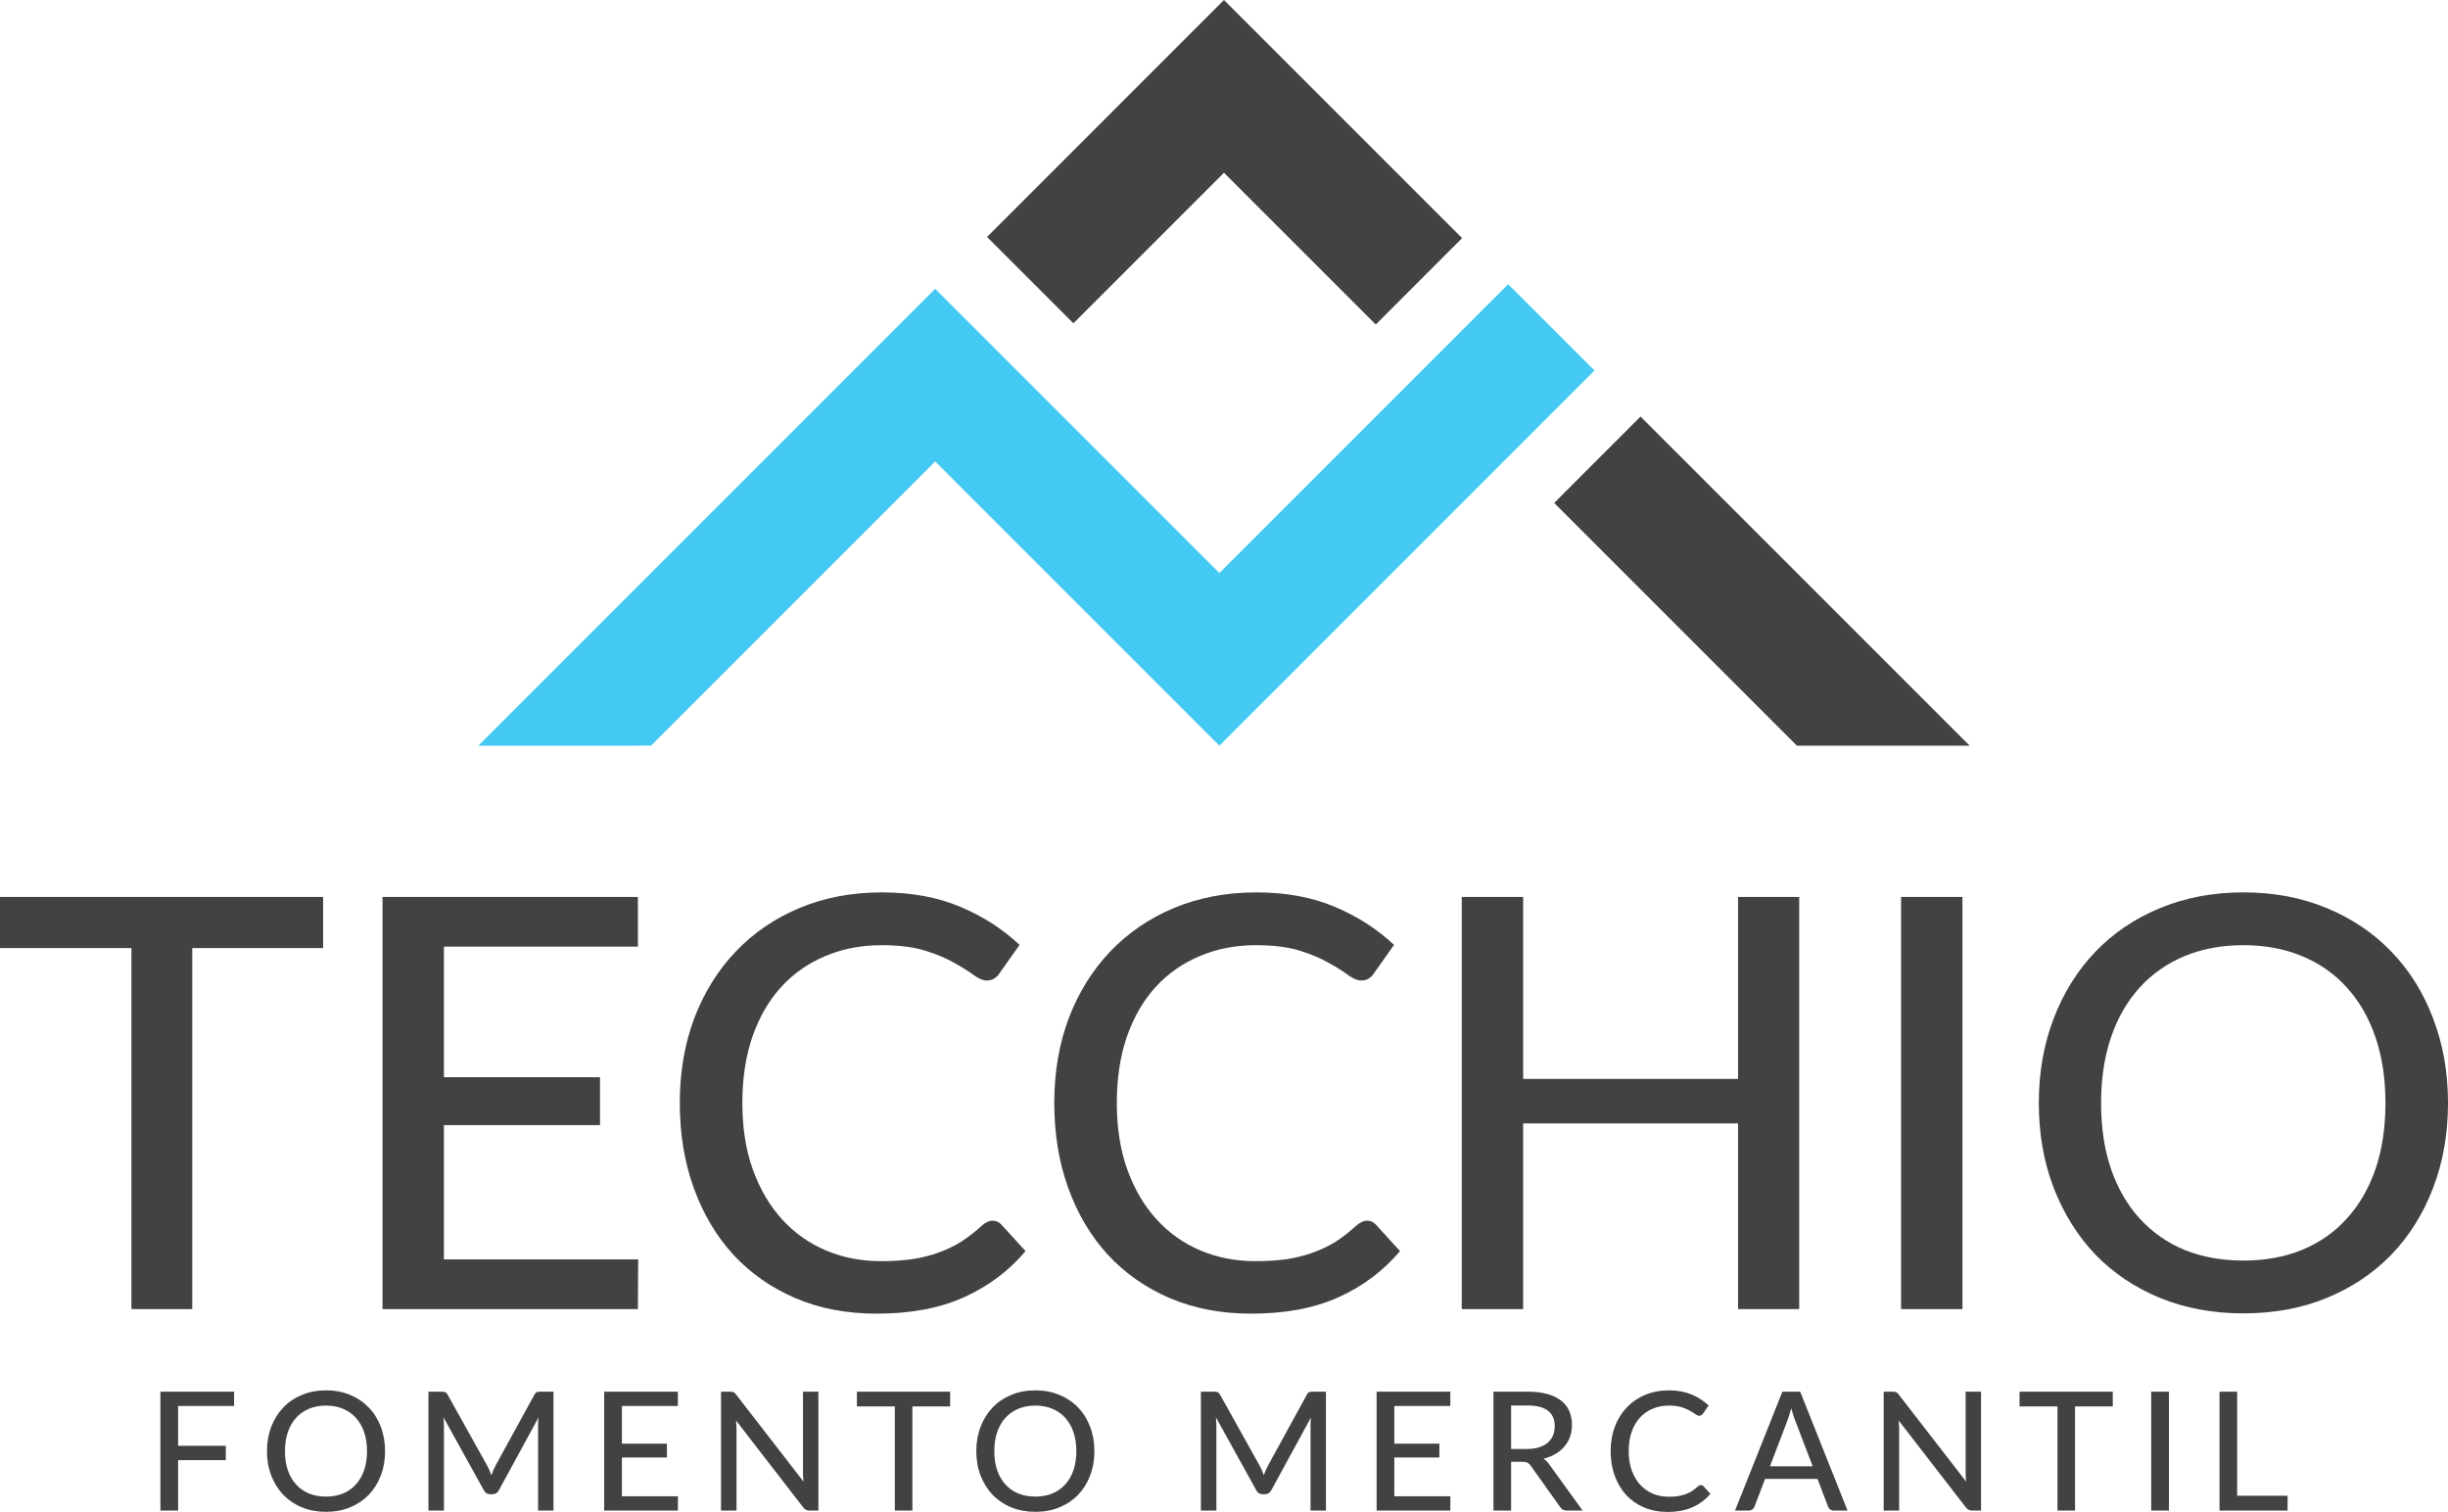
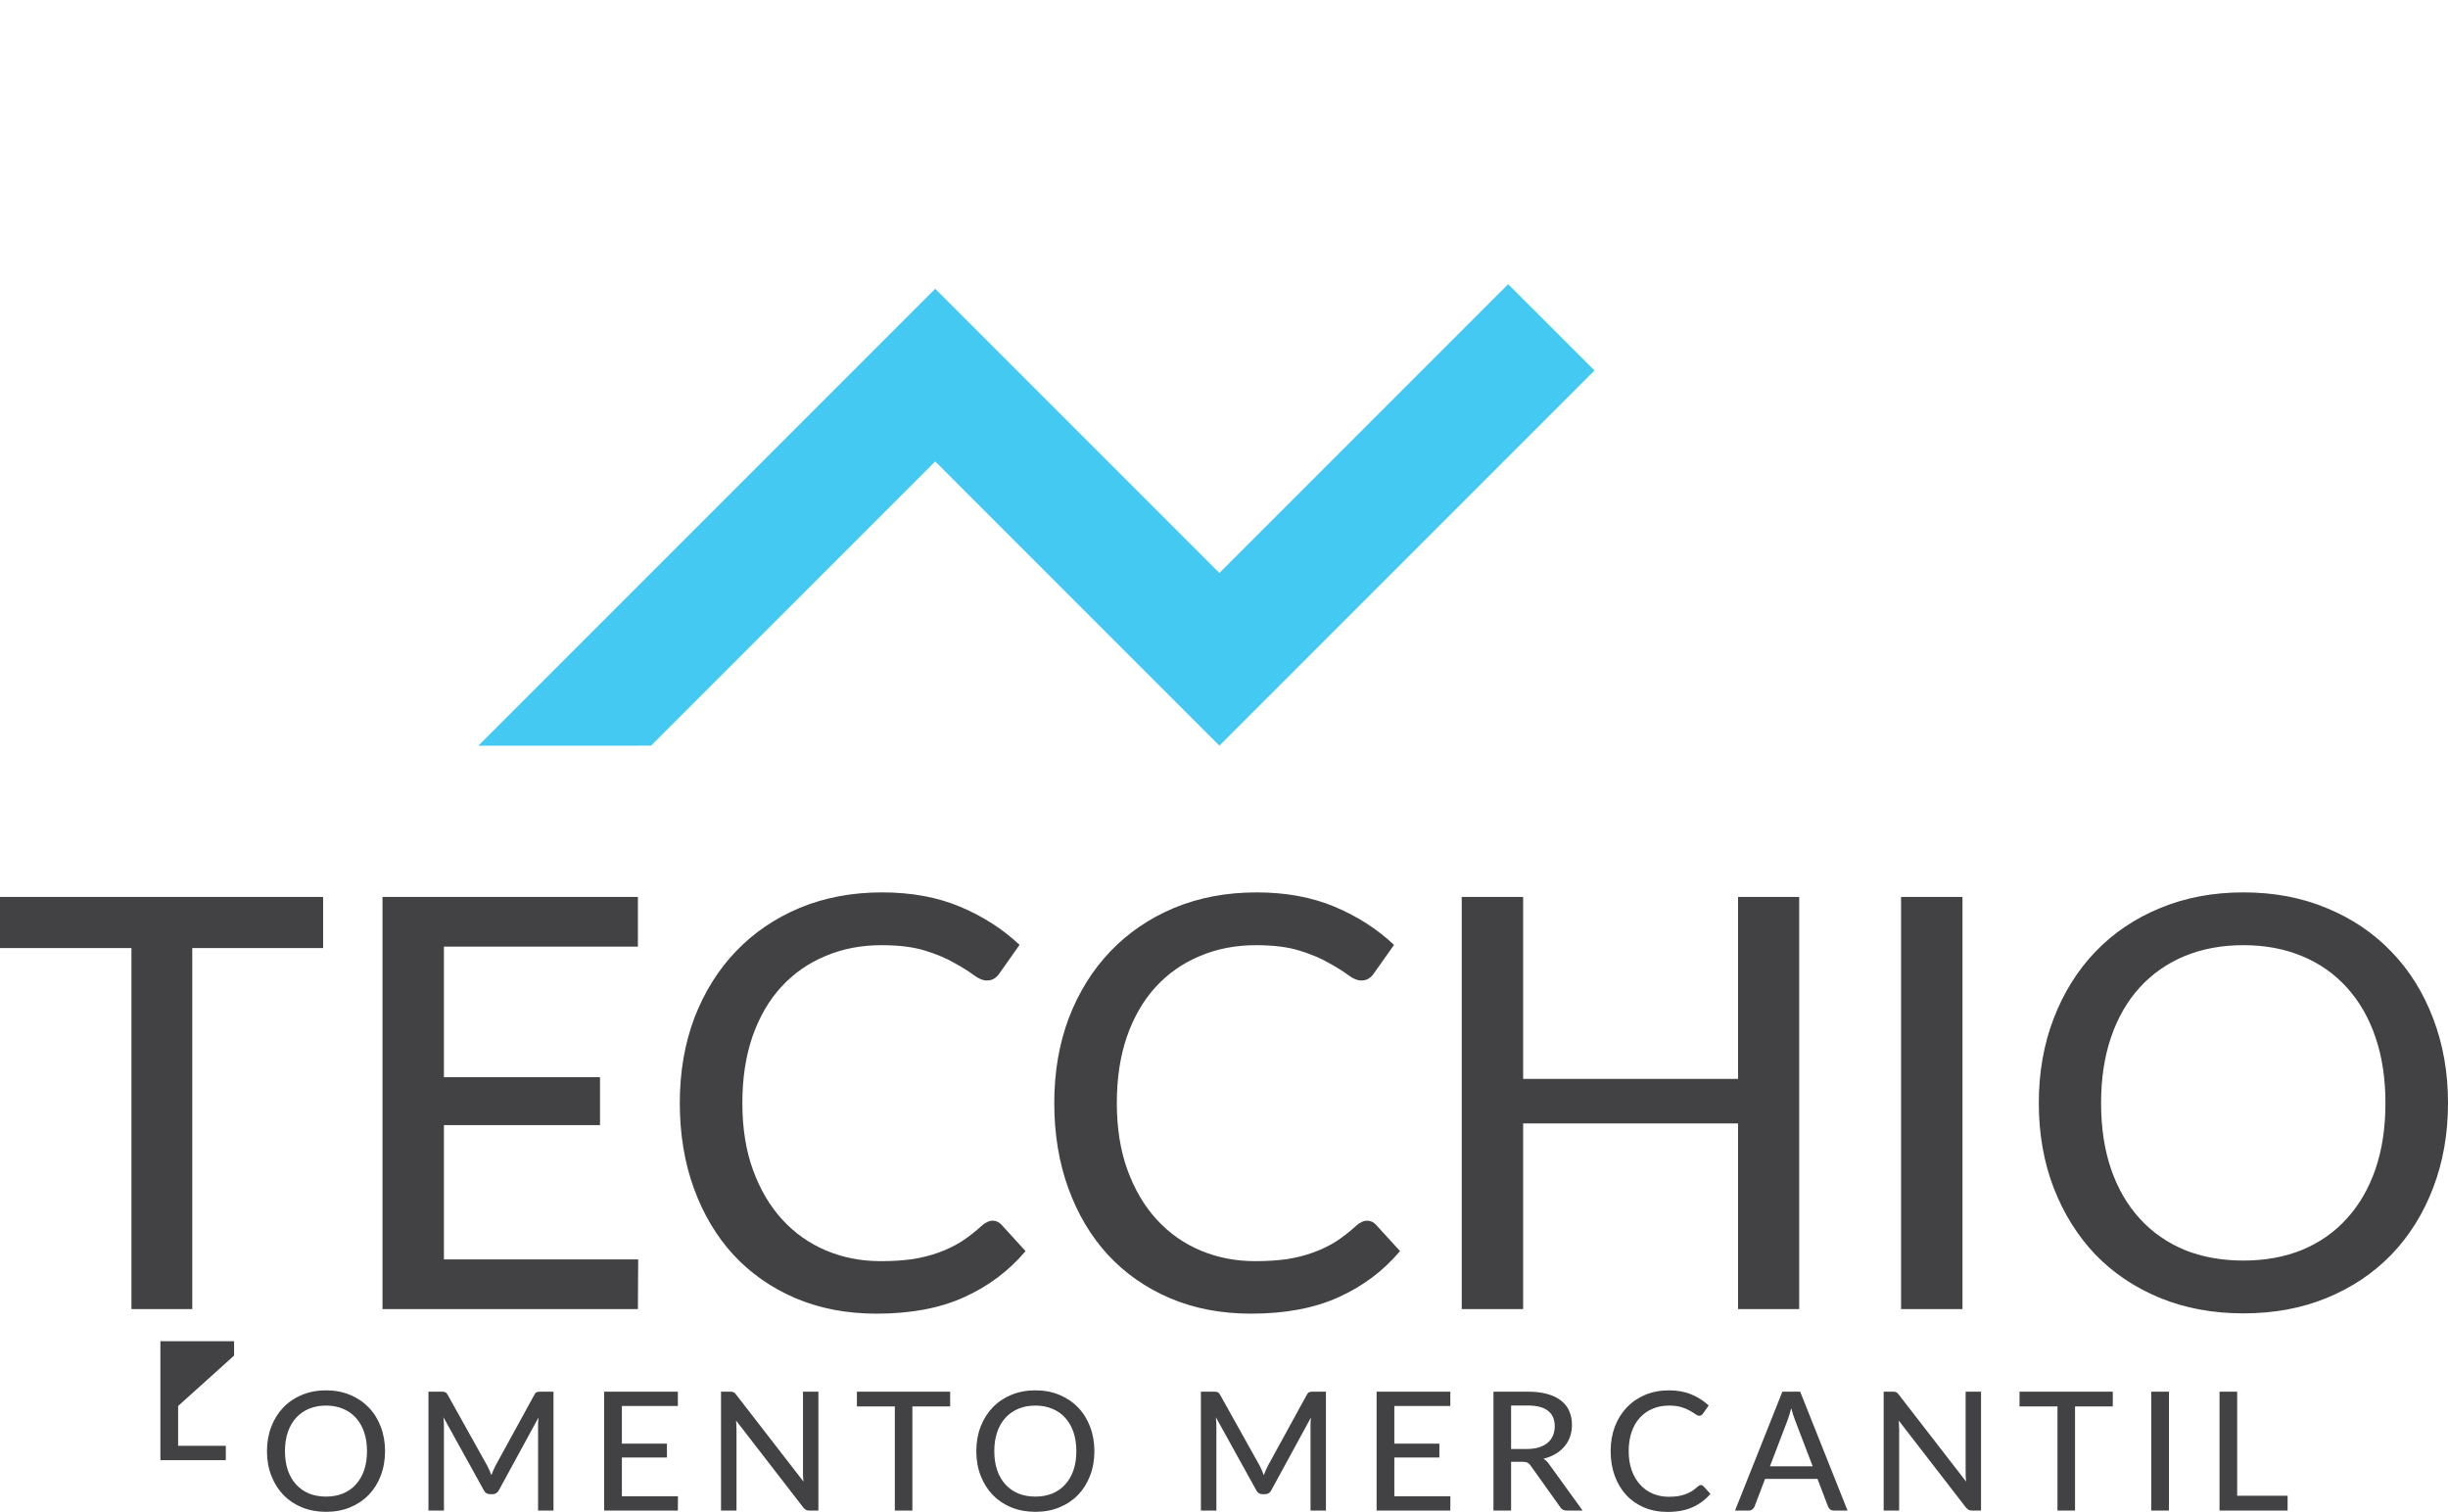
<svg xmlns="http://www.w3.org/2000/svg" width="1024.002" height="632.386">
-   <path style="fill:#424244;fill-opacity:1;stroke-width:3.929;stroke-linecap:round;stroke-linejoin:round;paint-order:stroke fill markers" d="m511.996 0-99.117 99.115 36.125 36.113 62.984-62.984 63.492 63.482 36.111-36.123zm174.242 174.238-36.113 36.123L751.668 311.91h72.25z" />
  <path style="fill:#43c9f2;fill-opacity:1;stroke-width:3.929;stroke-linecap:round;stroke-linejoin:round;paint-order:stroke fill markers" d="M630.865 118.876 510.076 239.664 391.198 120.796l-3.788 3.777-32.323 32.328-155.004 155 72.239-.02 118.876-118.877 82.754 82.764 36.124 36.113 36.12-36.113v-.02L666.985 154.96z" />
  <path d="M135.157 396.541H80.422v151.002H54.975V396.54H0v-21.365h135.157ZM266.953 526.777l-.12 20.766H160.004V375.176h106.83v20.765H185.69v54.615h65.298v20.046h-65.298v56.175zM415.194 510.573q2.161 0 3.721 1.68l10.083 11.043q-10.563 12.484-25.807 19.326-15.124 6.841-36.49 6.841-18.725 0-33.97-6.481-15.123-6.482-25.926-18.125-10.683-11.644-16.565-27.848-5.882-16.204-5.882-35.65 0-19.445 6.122-35.65 6.242-16.204 17.405-27.847t26.647-18.125q15.605-6.482 34.45-6.482 18.365 0 32.649 6.002 14.284 6.001 24.846 15.964l-8.402 11.883q-.84 1.32-2.16 2.16-1.2.841-3.241.841-2.28 0-5.402-2.28-3-2.281-8.042-5.042-4.921-2.88-12.243-5.161-7.322-2.28-18.245-2.28-12.844 0-23.527 4.56-10.683 4.442-18.485 12.964-7.682 8.402-12.003 20.766-4.201 12.243-4.201 27.727 0 15.725 4.44 27.968 4.442 12.243 12.244 20.766 7.802 8.522 18.365 12.963 10.563 4.441 22.807 4.441 7.442 0 13.323-.84 6.002-.96 10.923-2.76 5.042-1.801 9.483-4.562 4.441-2.88 8.762-6.842.96-.84 2.04-1.32 1.081-.6 2.281-.6zM571.837 510.573q2.161 0 3.721 1.68l10.083 11.043q-10.563 12.484-25.807 19.326-15.124 6.841-36.49 6.841-18.725 0-33.97-6.481-15.123-6.482-25.926-18.125-10.683-11.644-16.565-27.848-5.882-16.204-5.882-35.65 0-19.445 6.122-35.65 6.242-16.204 17.405-27.847t26.647-18.125q15.605-6.482 34.45-6.482 18.365 0 32.649 6.002 14.284 6.001 24.847 15.964l-8.403 11.883q-.84 1.32-2.16 2.16-1.2.841-3.241.841-2.28 0-5.402-2.28-3-2.281-8.042-5.042-4.921-2.88-12.243-5.161-7.322-2.28-18.245-2.28-12.844 0-23.527 4.56-10.683 4.442-18.485 12.964-7.682 8.402-12.003 20.766-4.201 12.243-4.201 27.727 0 15.725 4.44 27.968 4.442 12.243 12.244 20.766 7.802 8.522 18.365 12.963 10.563 4.441 22.807 4.441 7.442 0 13.323-.84 6.002-.96 10.923-2.76 5.042-1.801 9.483-4.562 4.441-2.88 8.762-6.842.96-.84 2.04-1.32 1.081-.6 2.281-.6zM752.607 375.176v172.367H727.04v-77.661h-89.905v77.66h-25.687V375.177h25.687v76.1h89.905v-76.1zM820.906 547.543h-25.687V375.176h25.687zM1024.002 461.36q0 19.325-6.242 35.529-6.122 16.084-17.405 27.848-11.283 11.643-27.007 18.125-15.725 6.481-34.93 6.481-19.085 0-34.93-6.481-15.724-6.482-27.007-18.125-11.163-11.764-17.405-27.848-6.241-16.204-6.241-35.53 0-19.205 6.241-35.41 6.242-16.204 17.405-27.847 11.283-11.763 27.008-18.245 15.844-6.602 34.93-6.602 19.204 0 34.929 6.602 15.724 6.482 27.007 18.245 11.283 11.643 17.405 27.847 6.242 16.205 6.242 35.41zm-26.168 0q0-15.365-4.2-27.608-4.202-12.244-12.004-20.766-7.682-8.522-18.725-13.084-10.923-4.56-24.487-4.56-13.564 0-24.607 4.56-10.923 4.562-18.725 13.084-7.802 8.522-12.003 20.766-4.201 12.243-4.201 27.607 0 15.484 4.201 27.728 4.201 12.123 12.003 20.646 7.802 8.522 18.725 13.083 11.043 4.441 24.607 4.441t24.487-4.44q11.043-4.562 18.725-13.084 7.802-8.523 12.003-20.646 4.201-12.244 4.201-27.728z" style="font-weight:500;font-size:240.066px;font-family:Lato;-inkscape-font-specification:'Lato Medium';fill:#424244;stroke-width:488.3;stroke-linecap:square" />
-   <path d="M74.507 588.086v16.66h19.951v5.992h-19.95v21.094h-7.413v-49.739h30.827v5.993zM161.069 606.963q0 5.576-1.801 10.252-1.767 4.642-5.023 8.036-3.256 3.36-7.793 5.23-4.537 1.87-10.08 1.87-5.507 0-10.079-1.87-4.537-1.87-7.793-5.23-3.221-3.394-5.022-8.036-1.801-4.676-1.801-10.252 0-5.542 1.8-10.218 1.802-4.676 5.023-8.036 3.256-3.394 7.793-5.265 4.572-1.905 10.08-1.905 5.542 0 10.079 1.905 4.537 1.87 7.793 5.265 3.256 3.36 5.023 8.036 1.8 4.676 1.8 10.218zm-7.551 0q0-4.434-1.212-7.967-1.213-3.533-3.464-5.992-2.217-2.46-5.403-3.775-3.152-1.317-7.066-1.317-3.914 0-7.1 1.317-3.153 1.316-5.404 3.775-2.252 2.46-3.464 5.992-1.212 3.533-1.212 7.967 0 4.468 1.212 8 1.212 3.5 3.464 5.958 2.251 2.46 5.403 3.776 3.187 1.281 7.1 1.281 3.915 0 7.067-1.281 3.186-1.316 5.403-3.776 2.251-2.459 3.464-5.957 1.212-3.533 1.212-8.001zM231.524 582.093v49.739h-6.443v-35.399q0-.797.035-1.697.07-.9.139-1.836l-16.557 30.377q-.866 1.697-2.667 1.697h-1.039q-1.801 0-2.632-1.697l-16.869-30.48q.208 1.939.208 3.636v35.399h-6.477v-49.739h5.473q.97 0 1.49.208.553.173 1.038 1.04l16.626 29.787q.485.9.9 1.905.416 1.005.797 2.009.728-2.044 1.697-3.949l16.314-29.753q.45-.866.97-1.039.554-.208 1.524-.208zM283.587 625.84l-.035 5.992h-30.827v-49.739h30.827v5.993h-23.414v15.76h18.842v5.784h-18.842v16.21zM342.335 582.093v49.739h-3.741q-.866 0-1.455-.312-.554-.311-1.143-1.004l-28.09-36.334q.069.935.104 1.835.069.901.069 1.698v34.117h-6.477v-49.739h3.81q.97 0 1.455.243.485.208 1.073 1.004l28.16 36.37q-.104-1.005-.173-1.94-.035-.97-.035-1.802v-33.875zM397.446 588.259H381.65v43.573h-7.343v-43.573h-15.863v-6.166h39zM457.787 606.963q0 5.576-1.801 10.252-1.767 4.642-5.023 8.036-3.255 3.36-7.793 5.23-4.537 1.87-10.08 1.87-5.506 0-10.079-1.87-4.537-1.87-7.793-5.23-3.221-3.394-5.022-8.036-1.801-4.676-1.801-10.252 0-5.542 1.8-10.218 1.802-4.676 5.023-8.036 3.256-3.394 7.793-5.265 4.573-1.905 10.08-1.905 5.542 0 10.08 1.905 4.537 1.87 7.792 5.265 3.256 3.36 5.023 8.036 1.8 4.676 1.8 10.218zm-7.551 0q0-4.434-1.212-7.967-1.213-3.533-3.464-5.992-2.217-2.46-5.403-3.775-3.152-1.317-7.066-1.317-3.914 0-7.1 1.317-3.153 1.316-5.404 3.775-2.252 2.46-3.464 5.992-1.212 3.533-1.212 7.967 0 4.468 1.212 8 1.212 3.5 3.464 5.958 2.251 2.46 5.403 3.776 3.187 1.281 7.1 1.281 3.915 0 7.067-1.281 3.186-1.316 5.403-3.776 2.251-2.459 3.464-5.957 1.212-3.533 1.212-8.001zM554.64 582.093v49.739h-6.443v-35.399q0-.797.034-1.697.07-.9.139-1.836l-16.557 30.377q-.866 1.697-2.667 1.697h-1.039q-1.8 0-2.632-1.697l-16.868-30.48q.207 1.939.207 3.636v35.399h-6.477v-49.739h5.473q.97 0 1.49.208.554.173 1.039 1.04l16.625 29.787q.485.9.9 1.905.416 1.005.797 2.009.728-2.044 1.698-3.949l16.314-29.753q.45-.866.97-1.039.554-.208 1.523-.208zM606.702 625.84l-.034 5.992H575.84v-49.739h30.827v5.993h-23.415v15.76h18.842v5.784h-18.842v16.21zM638.814 606.062q2.84 0 4.988-.693 2.182-.692 3.637-1.94 1.455-1.28 2.182-3.013.727-1.766.727-3.879 0-4.295-2.84-6.477-2.805-2.182-8.451-2.182h-6.962v18.184zm23.207 25.77h-6.581q-1.974 0-2.875-1.559l-12.296-17.249q-.589-.866-1.282-1.212-.692-.381-2.078-.381h-4.814v20.401h-7.378v-49.739h14.34q4.814 0 8.278 1.005 3.498.97 5.75 2.806 2.286 1.8 3.36 4.364 1.108 2.563 1.108 5.75 0 2.597-.797 4.883t-2.355 4.122q-1.524 1.801-3.741 3.117-2.217 1.317-5.022 2.01 1.385.83 2.39 2.32zM711.486 621.164q.624 0 1.074.485l2.91 3.186q-3.049 3.603-7.447 5.577-4.365 1.974-10.53 1.974-5.403 0-9.802-1.87-4.365-1.87-7.482-5.23-3.082-3.36-4.78-8.036-1.697-4.676-1.697-10.287 0-5.611 1.767-10.287 1.8-4.676 5.022-8.036 3.221-3.36 7.69-5.23 4.502-1.87 9.94-1.87 5.3 0 9.421 1.731 4.122 1.732 7.17 4.607l-2.424 3.429q-.243.38-.624.623-.346.243-.935.243-.658 0-1.559-.658-.866-.658-2.32-1.455-1.42-.831-3.533-1.49-2.113-.658-5.265-.658-3.706 0-6.789 1.317-3.083 1.281-5.334 3.74-2.217 2.425-3.464 5.993-1.212 3.533-1.212 8 0 4.538 1.281 8.071 1.282 3.533 3.533 5.992 2.252 2.46 5.3 3.741 3.048 1.282 6.58 1.282 2.148 0 3.846-.243 1.731-.277 3.152-.796 1.454-.52 2.736-1.317 1.281-.831 2.528-1.974.277-.242.59-.381.31-.173.657-.173zM758.25 613.301l-7.378-19.292q-.797-1.975-1.593-4.988-.381 1.49-.797 2.77-.38 1.282-.762 2.287l-7.343 19.223zm14.582 18.531h-5.68q-.97 0-1.594-.485-.623-.485-.9-1.247l-4.4-11.534h-21.924l-4.4 11.534q-.242.658-.9 1.212-.658.52-1.593.52h-5.68l19.812-49.739h7.447zM828.67 582.093v49.739h-3.74q-.866 0-1.455-.312-.554-.311-1.143-1.004l-28.09-36.334q.069.935.103 1.835.07.901.07 1.698v34.117h-6.478v-49.739h3.81q.97 0 1.455.243.485.208 1.074 1.004l28.16 36.37q-.104-1.005-.174-1.94-.034-.97-.034-1.802v-33.875zM883.781 588.259h-15.794v43.573h-7.343v-43.573H844.78v-6.166h39.001zM907.269 631.832h-7.412v-49.739h7.412zM956.907 625.632v6.2h-28.471v-49.739h7.377v43.539z" style="font-weight:500;font-size:69.274px;font-family:Lato;-inkscape-font-specification:'Lato Medium';letter-spacing:8.905px;fill:#424244;stroke-width:140.904;stroke-linecap:square" />
+   <path d="M74.507 588.086v16.66h19.951v5.992h-19.95h-7.413v-49.739h30.827v5.993zM161.069 606.963q0 5.576-1.801 10.252-1.767 4.642-5.023 8.036-3.256 3.36-7.793 5.23-4.537 1.87-10.08 1.87-5.507 0-10.079-1.87-4.537-1.87-7.793-5.23-3.221-3.394-5.022-8.036-1.801-4.676-1.801-10.252 0-5.542 1.8-10.218 1.802-4.676 5.023-8.036 3.256-3.394 7.793-5.265 4.572-1.905 10.08-1.905 5.542 0 10.079 1.905 4.537 1.87 7.793 5.265 3.256 3.36 5.023 8.036 1.8 4.676 1.8 10.218zm-7.551 0q0-4.434-1.212-7.967-1.213-3.533-3.464-5.992-2.217-2.46-5.403-3.775-3.152-1.317-7.066-1.317-3.914 0-7.1 1.317-3.153 1.316-5.404 3.775-2.252 2.46-3.464 5.992-1.212 3.533-1.212 7.967 0 4.468 1.212 8 1.212 3.5 3.464 5.958 2.251 2.46 5.403 3.776 3.187 1.281 7.1 1.281 3.915 0 7.067-1.281 3.186-1.316 5.403-3.776 2.251-2.459 3.464-5.957 1.212-3.533 1.212-8.001zM231.524 582.093v49.739h-6.443v-35.399q0-.797.035-1.697.07-.9.139-1.836l-16.557 30.377q-.866 1.697-2.667 1.697h-1.039q-1.801 0-2.632-1.697l-16.869-30.48q.208 1.939.208 3.636v35.399h-6.477v-49.739h5.473q.97 0 1.49.208.553.173 1.038 1.04l16.626 29.787q.485.9.9 1.905.416 1.005.797 2.009.728-2.044 1.697-3.949l16.314-29.753q.45-.866.97-1.039.554-.208 1.524-.208zM283.587 625.84l-.035 5.992h-30.827v-49.739h30.827v5.993h-23.414v15.76h18.842v5.784h-18.842v16.21zM342.335 582.093v49.739h-3.741q-.866 0-1.455-.312-.554-.311-1.143-1.004l-28.09-36.334q.069.935.104 1.835.069.901.069 1.698v34.117h-6.477v-49.739h3.81q.97 0 1.455.243.485.208 1.073 1.004l28.16 36.37q-.104-1.005-.173-1.94-.035-.97-.035-1.802v-33.875zM397.446 588.259H381.65v43.573h-7.343v-43.573h-15.863v-6.166h39zM457.787 606.963q0 5.576-1.801 10.252-1.767 4.642-5.023 8.036-3.255 3.36-7.793 5.23-4.537 1.87-10.08 1.87-5.506 0-10.079-1.87-4.537-1.87-7.793-5.23-3.221-3.394-5.022-8.036-1.801-4.676-1.801-10.252 0-5.542 1.8-10.218 1.802-4.676 5.023-8.036 3.256-3.394 7.793-5.265 4.573-1.905 10.08-1.905 5.542 0 10.08 1.905 4.537 1.87 7.792 5.265 3.256 3.36 5.023 8.036 1.8 4.676 1.8 10.218zm-7.551 0q0-4.434-1.212-7.967-1.213-3.533-3.464-5.992-2.217-2.46-5.403-3.775-3.152-1.317-7.066-1.317-3.914 0-7.1 1.317-3.153 1.316-5.404 3.775-2.252 2.46-3.464 5.992-1.212 3.533-1.212 7.967 0 4.468 1.212 8 1.212 3.5 3.464 5.958 2.251 2.46 5.403 3.776 3.187 1.281 7.1 1.281 3.915 0 7.067-1.281 3.186-1.316 5.403-3.776 2.251-2.459 3.464-5.957 1.212-3.533 1.212-8.001zM554.64 582.093v49.739h-6.443v-35.399q0-.797.034-1.697.07-.9.139-1.836l-16.557 30.377q-.866 1.697-2.667 1.697h-1.039q-1.8 0-2.632-1.697l-16.868-30.48q.207 1.939.207 3.636v35.399h-6.477v-49.739h5.473q.97 0 1.49.208.554.173 1.039 1.04l16.625 29.787q.485.9.9 1.905.416 1.005.797 2.009.728-2.044 1.698-3.949l16.314-29.753q.45-.866.97-1.039.554-.208 1.523-.208zM606.702 625.84l-.034 5.992H575.84v-49.739h30.827v5.993h-23.415v15.76h18.842v5.784h-18.842v16.21zM638.814 606.062q2.84 0 4.988-.693 2.182-.692 3.637-1.94 1.455-1.28 2.182-3.013.727-1.766.727-3.879 0-4.295-2.84-6.477-2.805-2.182-8.451-2.182h-6.962v18.184zm23.207 25.77h-6.581q-1.974 0-2.875-1.559l-12.296-17.249q-.589-.866-1.282-1.212-.692-.381-2.078-.381h-4.814v20.401h-7.378v-49.739h14.34q4.814 0 8.278 1.005 3.498.97 5.75 2.806 2.286 1.8 3.36 4.364 1.108 2.563 1.108 5.75 0 2.597-.797 4.883t-2.355 4.122q-1.524 1.801-3.741 3.117-2.217 1.317-5.022 2.01 1.385.83 2.39 2.32zM711.486 621.164q.624 0 1.074.485l2.91 3.186q-3.049 3.603-7.447 5.577-4.365 1.974-10.53 1.974-5.403 0-9.802-1.87-4.365-1.87-7.482-5.23-3.082-3.36-4.78-8.036-1.697-4.676-1.697-10.287 0-5.611 1.767-10.287 1.8-4.676 5.022-8.036 3.221-3.36 7.69-5.23 4.502-1.87 9.94-1.87 5.3 0 9.421 1.731 4.122 1.732 7.17 4.607l-2.424 3.429q-.243.38-.624.623-.346.243-.935.243-.658 0-1.559-.658-.866-.658-2.32-1.455-1.42-.831-3.533-1.49-2.113-.658-5.265-.658-3.706 0-6.789 1.317-3.083 1.281-5.334 3.74-2.217 2.425-3.464 5.993-1.212 3.533-1.212 8 0 4.538 1.281 8.071 1.282 3.533 3.533 5.992 2.252 2.46 5.3 3.741 3.048 1.282 6.58 1.282 2.148 0 3.846-.243 1.731-.277 3.152-.796 1.454-.52 2.736-1.317 1.281-.831 2.528-1.974.277-.242.59-.381.31-.173.657-.173zM758.25 613.301l-7.378-19.292q-.797-1.975-1.593-4.988-.381 1.49-.797 2.77-.38 1.282-.762 2.287l-7.343 19.223zm14.582 18.531h-5.68q-.97 0-1.594-.485-.623-.485-.9-1.247l-4.4-11.534h-21.924l-4.4 11.534q-.242.658-.9 1.212-.658.52-1.593.52h-5.68l19.812-49.739h7.447zM828.67 582.093v49.739h-3.74q-.866 0-1.455-.312-.554-.311-1.143-1.004l-28.09-36.334q.069.935.103 1.835.07.901.07 1.698v34.117h-6.478v-49.739h3.81q.97 0 1.455.243.485.208 1.074 1.004l28.16 36.37q-.104-1.005-.174-1.94-.034-.97-.034-1.802v-33.875zM883.781 588.259h-15.794v43.573h-7.343v-43.573H844.78v-6.166h39.001zM907.269 631.832h-7.412v-49.739h7.412zM956.907 625.632v6.2h-28.471v-49.739h7.377v43.539z" style="font-weight:500;font-size:69.274px;font-family:Lato;-inkscape-font-specification:'Lato Medium';letter-spacing:8.905px;fill:#424244;stroke-width:140.904;stroke-linecap:square" />
</svg>